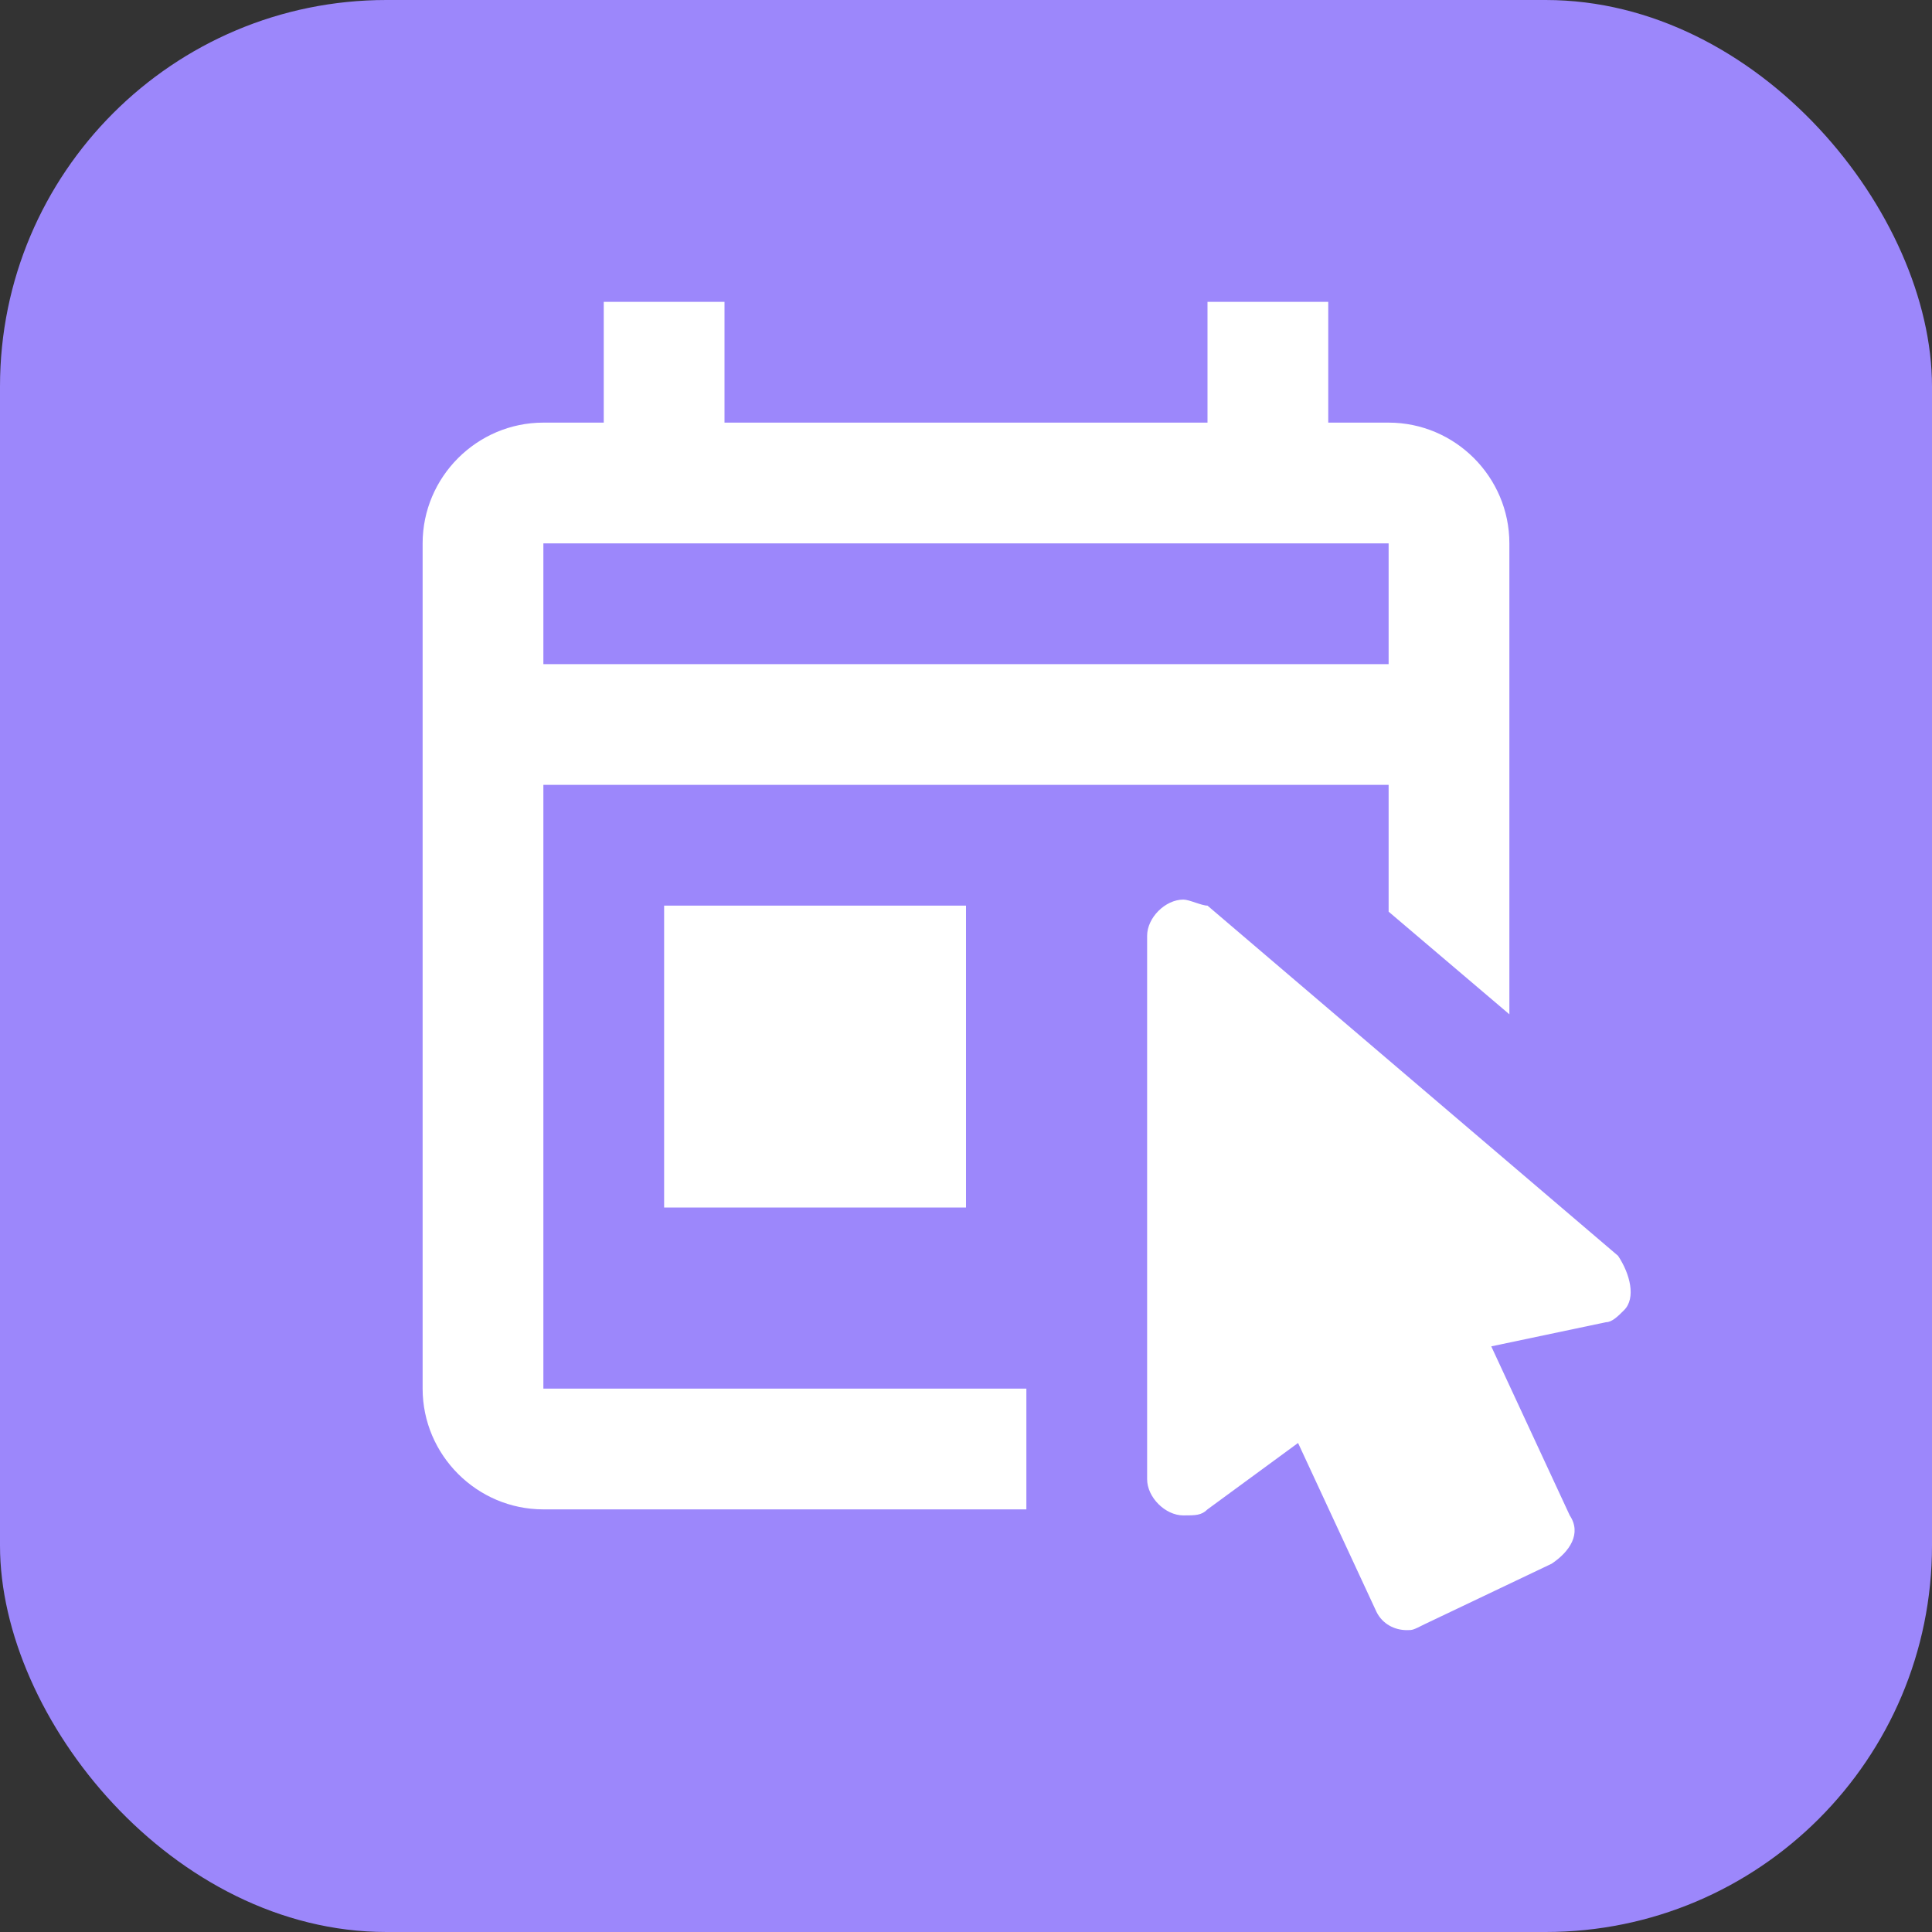
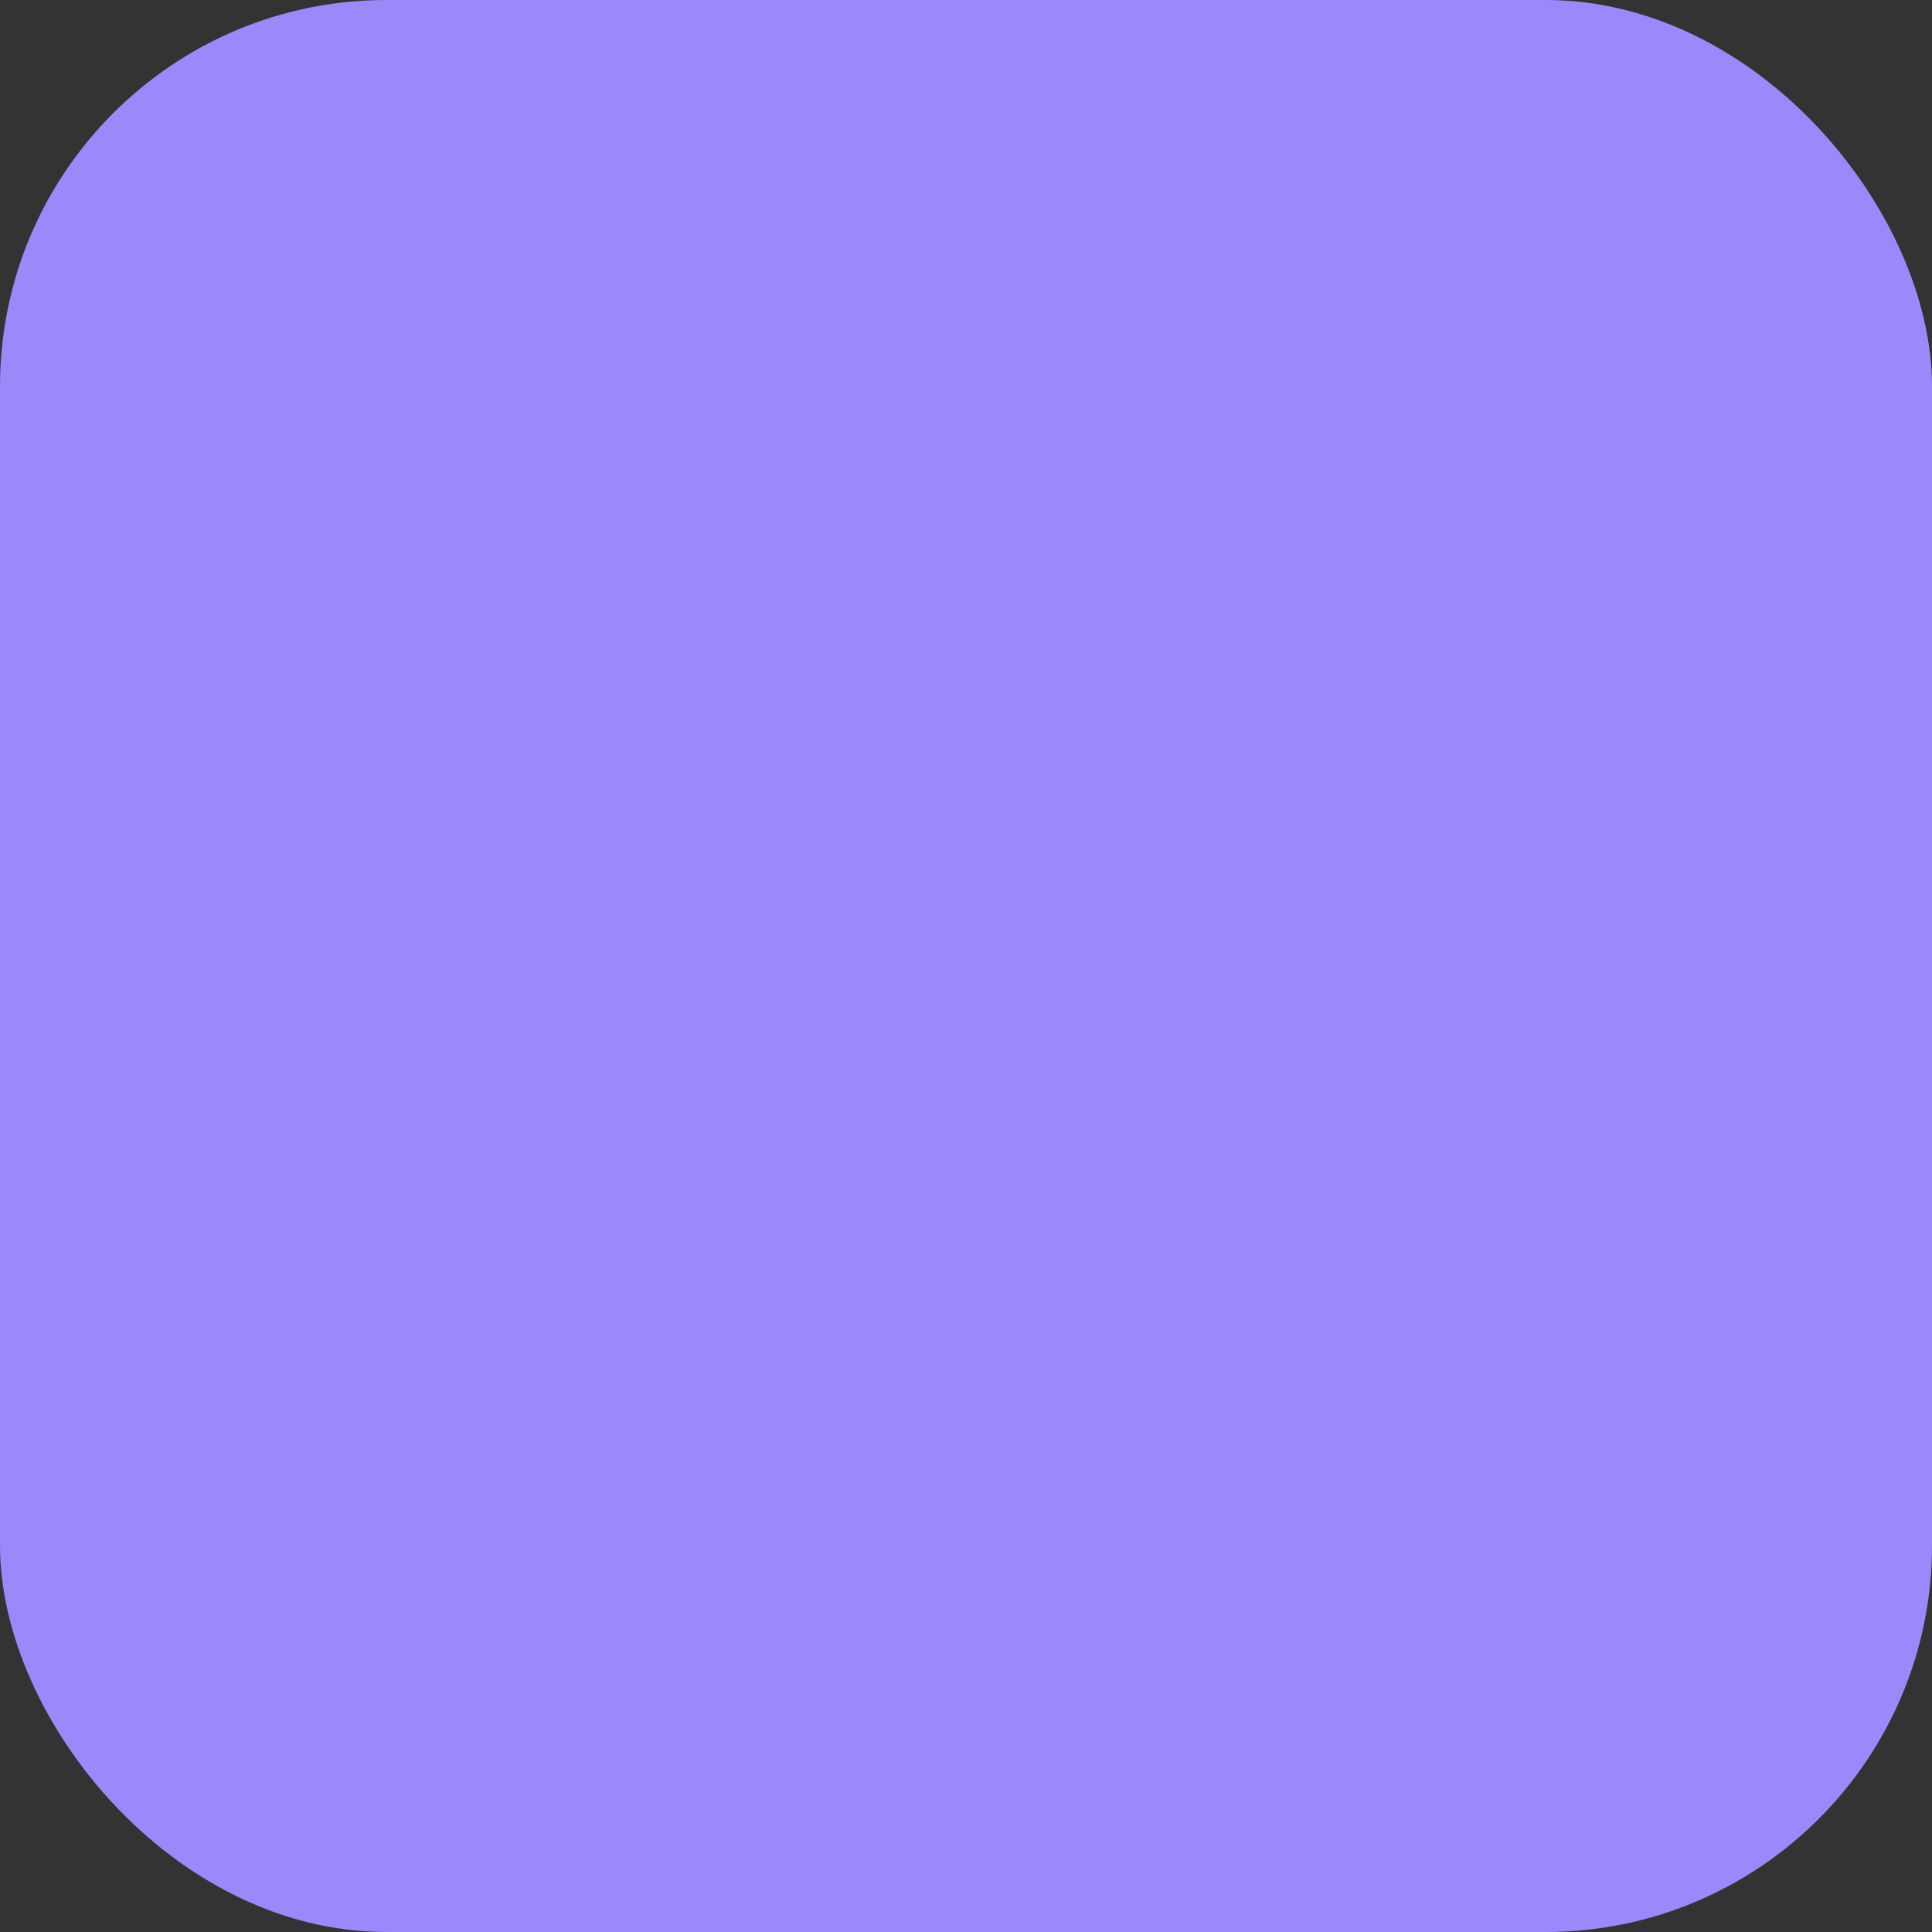
<svg xmlns="http://www.w3.org/2000/svg" width="40" height="40" viewBox="0 0 40 40" fill="none">
  <rect x="0" y="0" width="40" height="40" fill="#333333" stroke="none" />
  <rect width="40" height="40" rx="8" fill="#9C87FB" />
-   <path d="M11.25 16.25H28.75V18.875L31.25 21V11.25C31.25 9.875 30.125 8.75 28.75 8.75H27.5V6.25H25V8.75H15V6.25H12.5V8.75H11.25C9.875 8.75 8.75 9.875 8.75 11.25V28.75C8.75 30.125 9.875 31.25 11.25 31.25H21.25V28.75H11.25V16.25ZM28.75 11.25V13.75H11.25V11.25H28.75ZM13.75 25V18.75H20V25H13.75ZM33.625 27.125C33.5 27.25 33.375 27.375 33.25 27.375L30.875 27.875L32.5 31.375C32.75 31.75 32.5 32.125 32.125 32.375L29.5 33.625C29.25 33.75 29.25 33.75 29.125 33.75C28.875 33.75 28.625 33.625 28.5 33.375L26.875 29.875L25 31.25C24.875 31.375 24.75 31.375 24.5 31.375C24.125 31.375 23.75 31 23.75 30.625V19.375C23.75 19 24.125 18.625 24.5 18.625C24.625 18.625 24.875 18.75 25 18.75L33.5 26C33.75 26.375 33.875 26.875 33.625 27.125Z" fill="white" />
</svg>